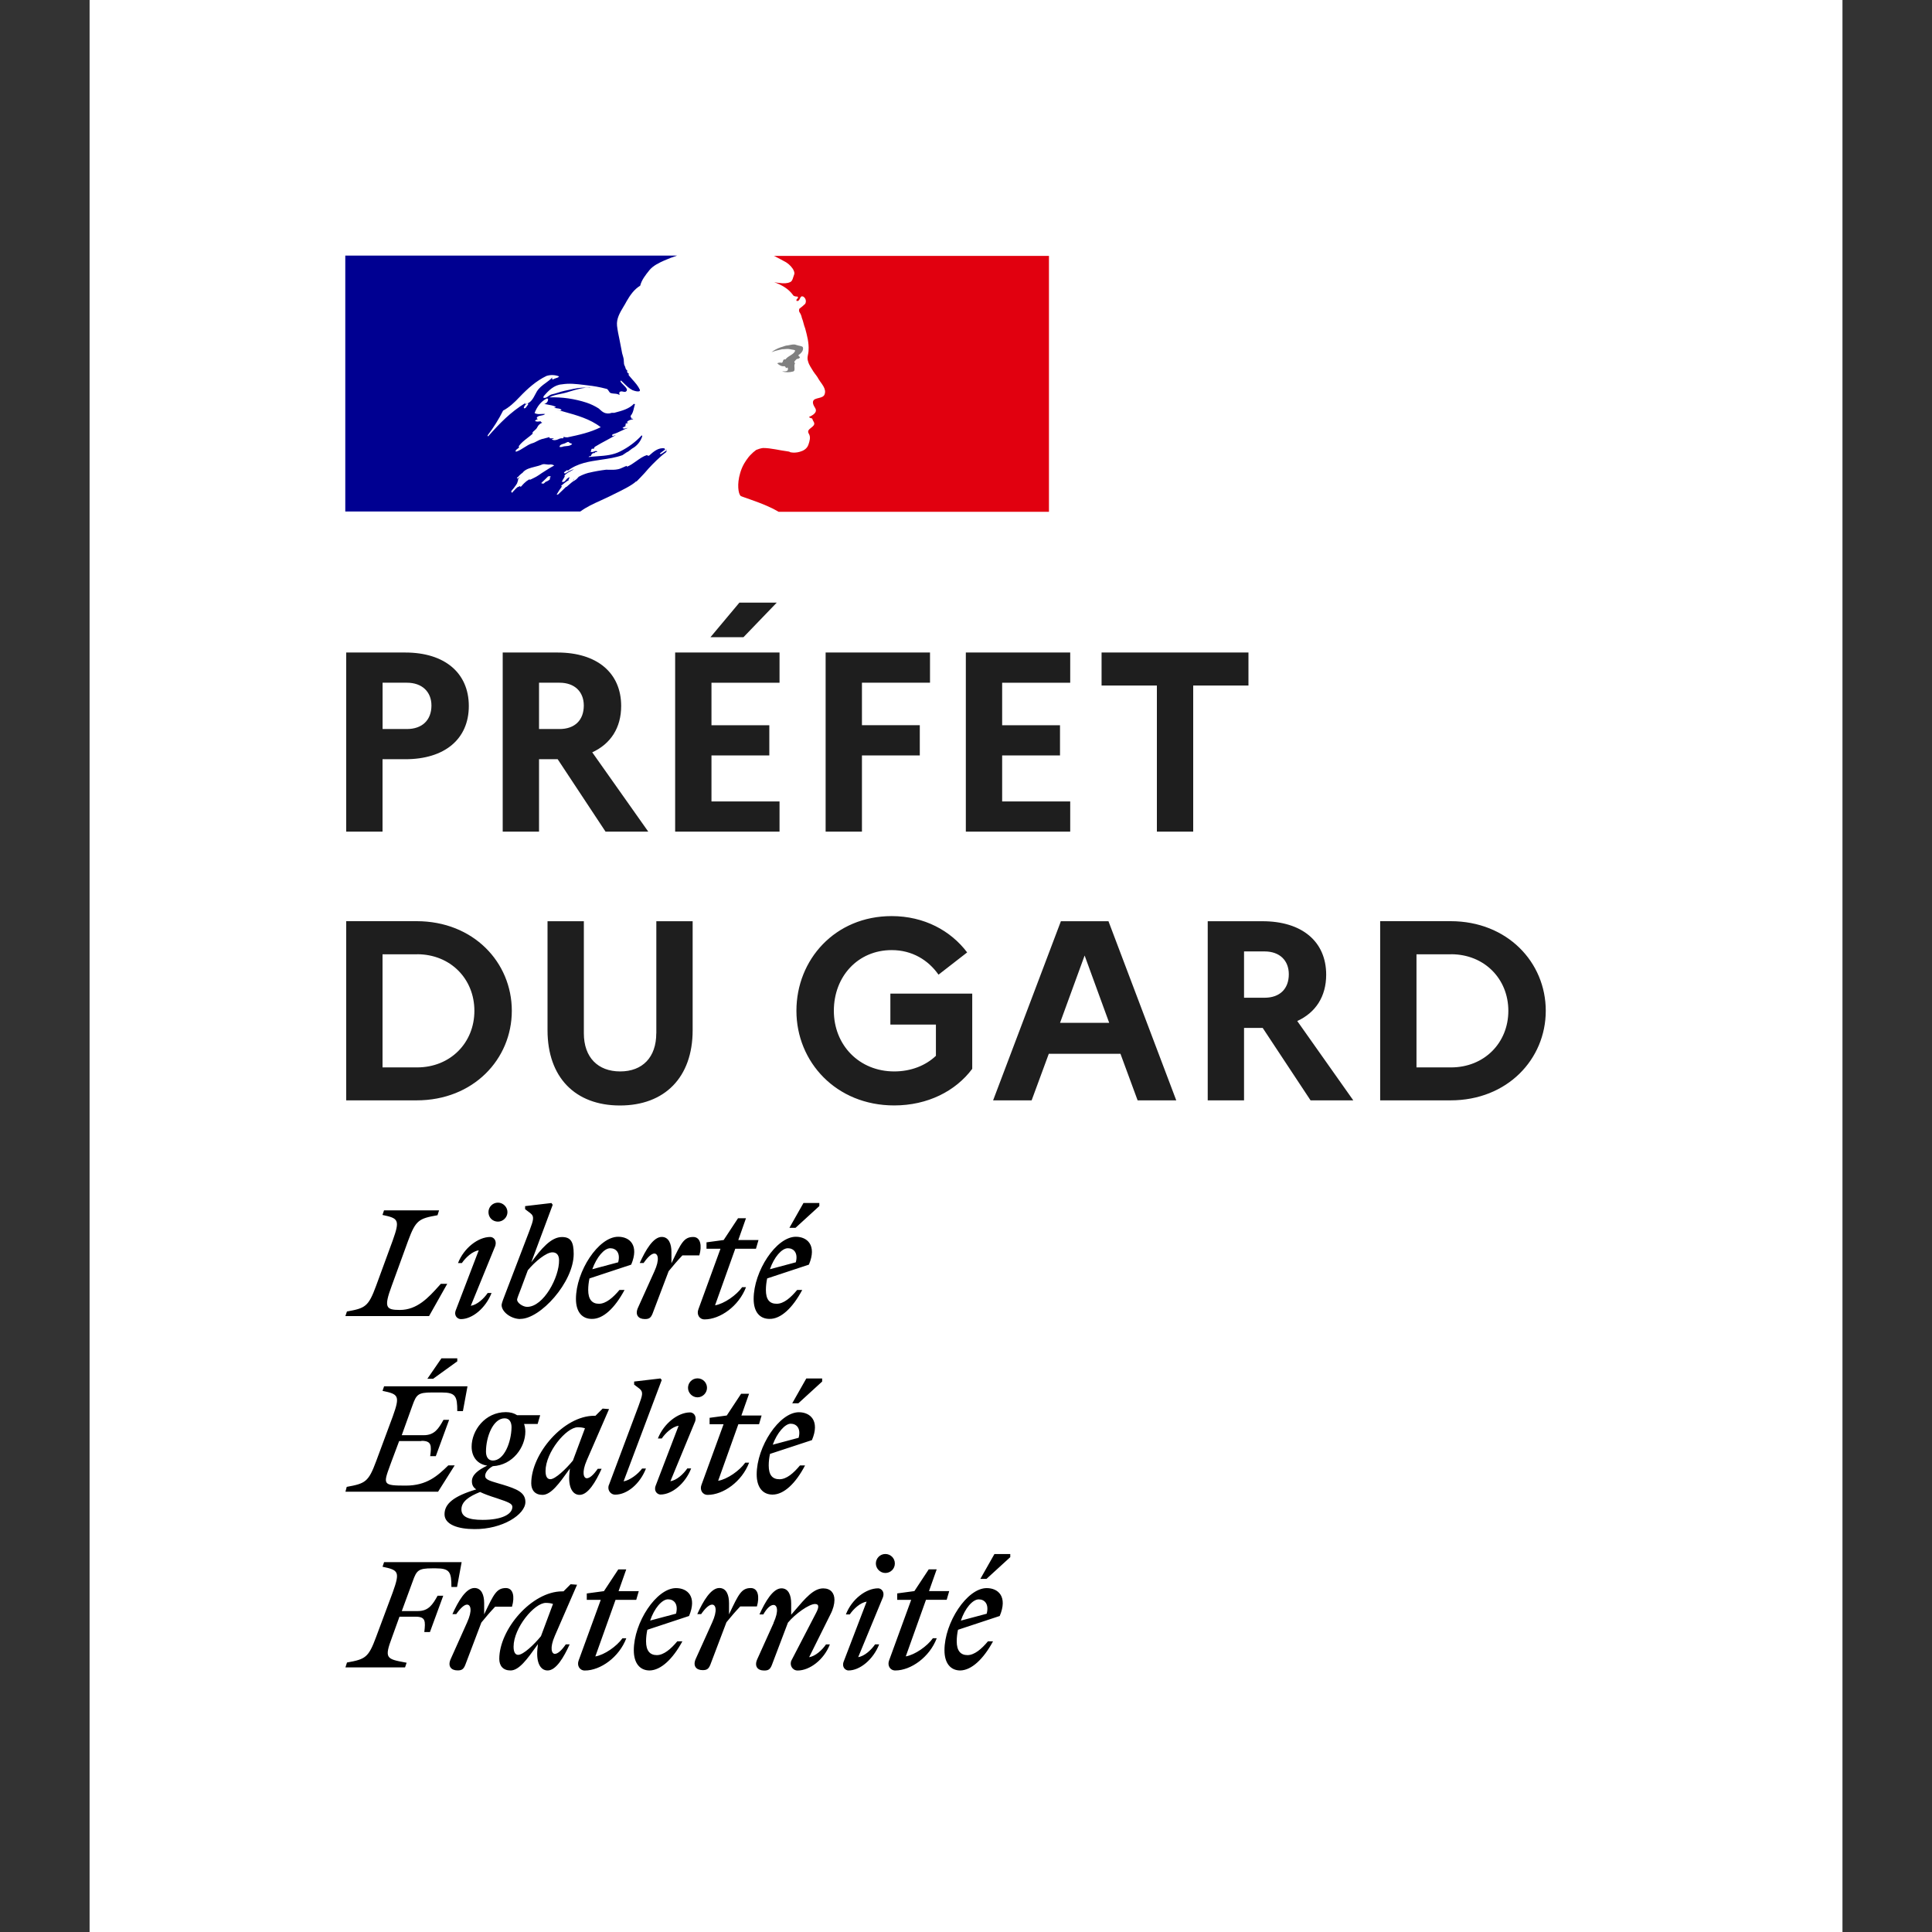
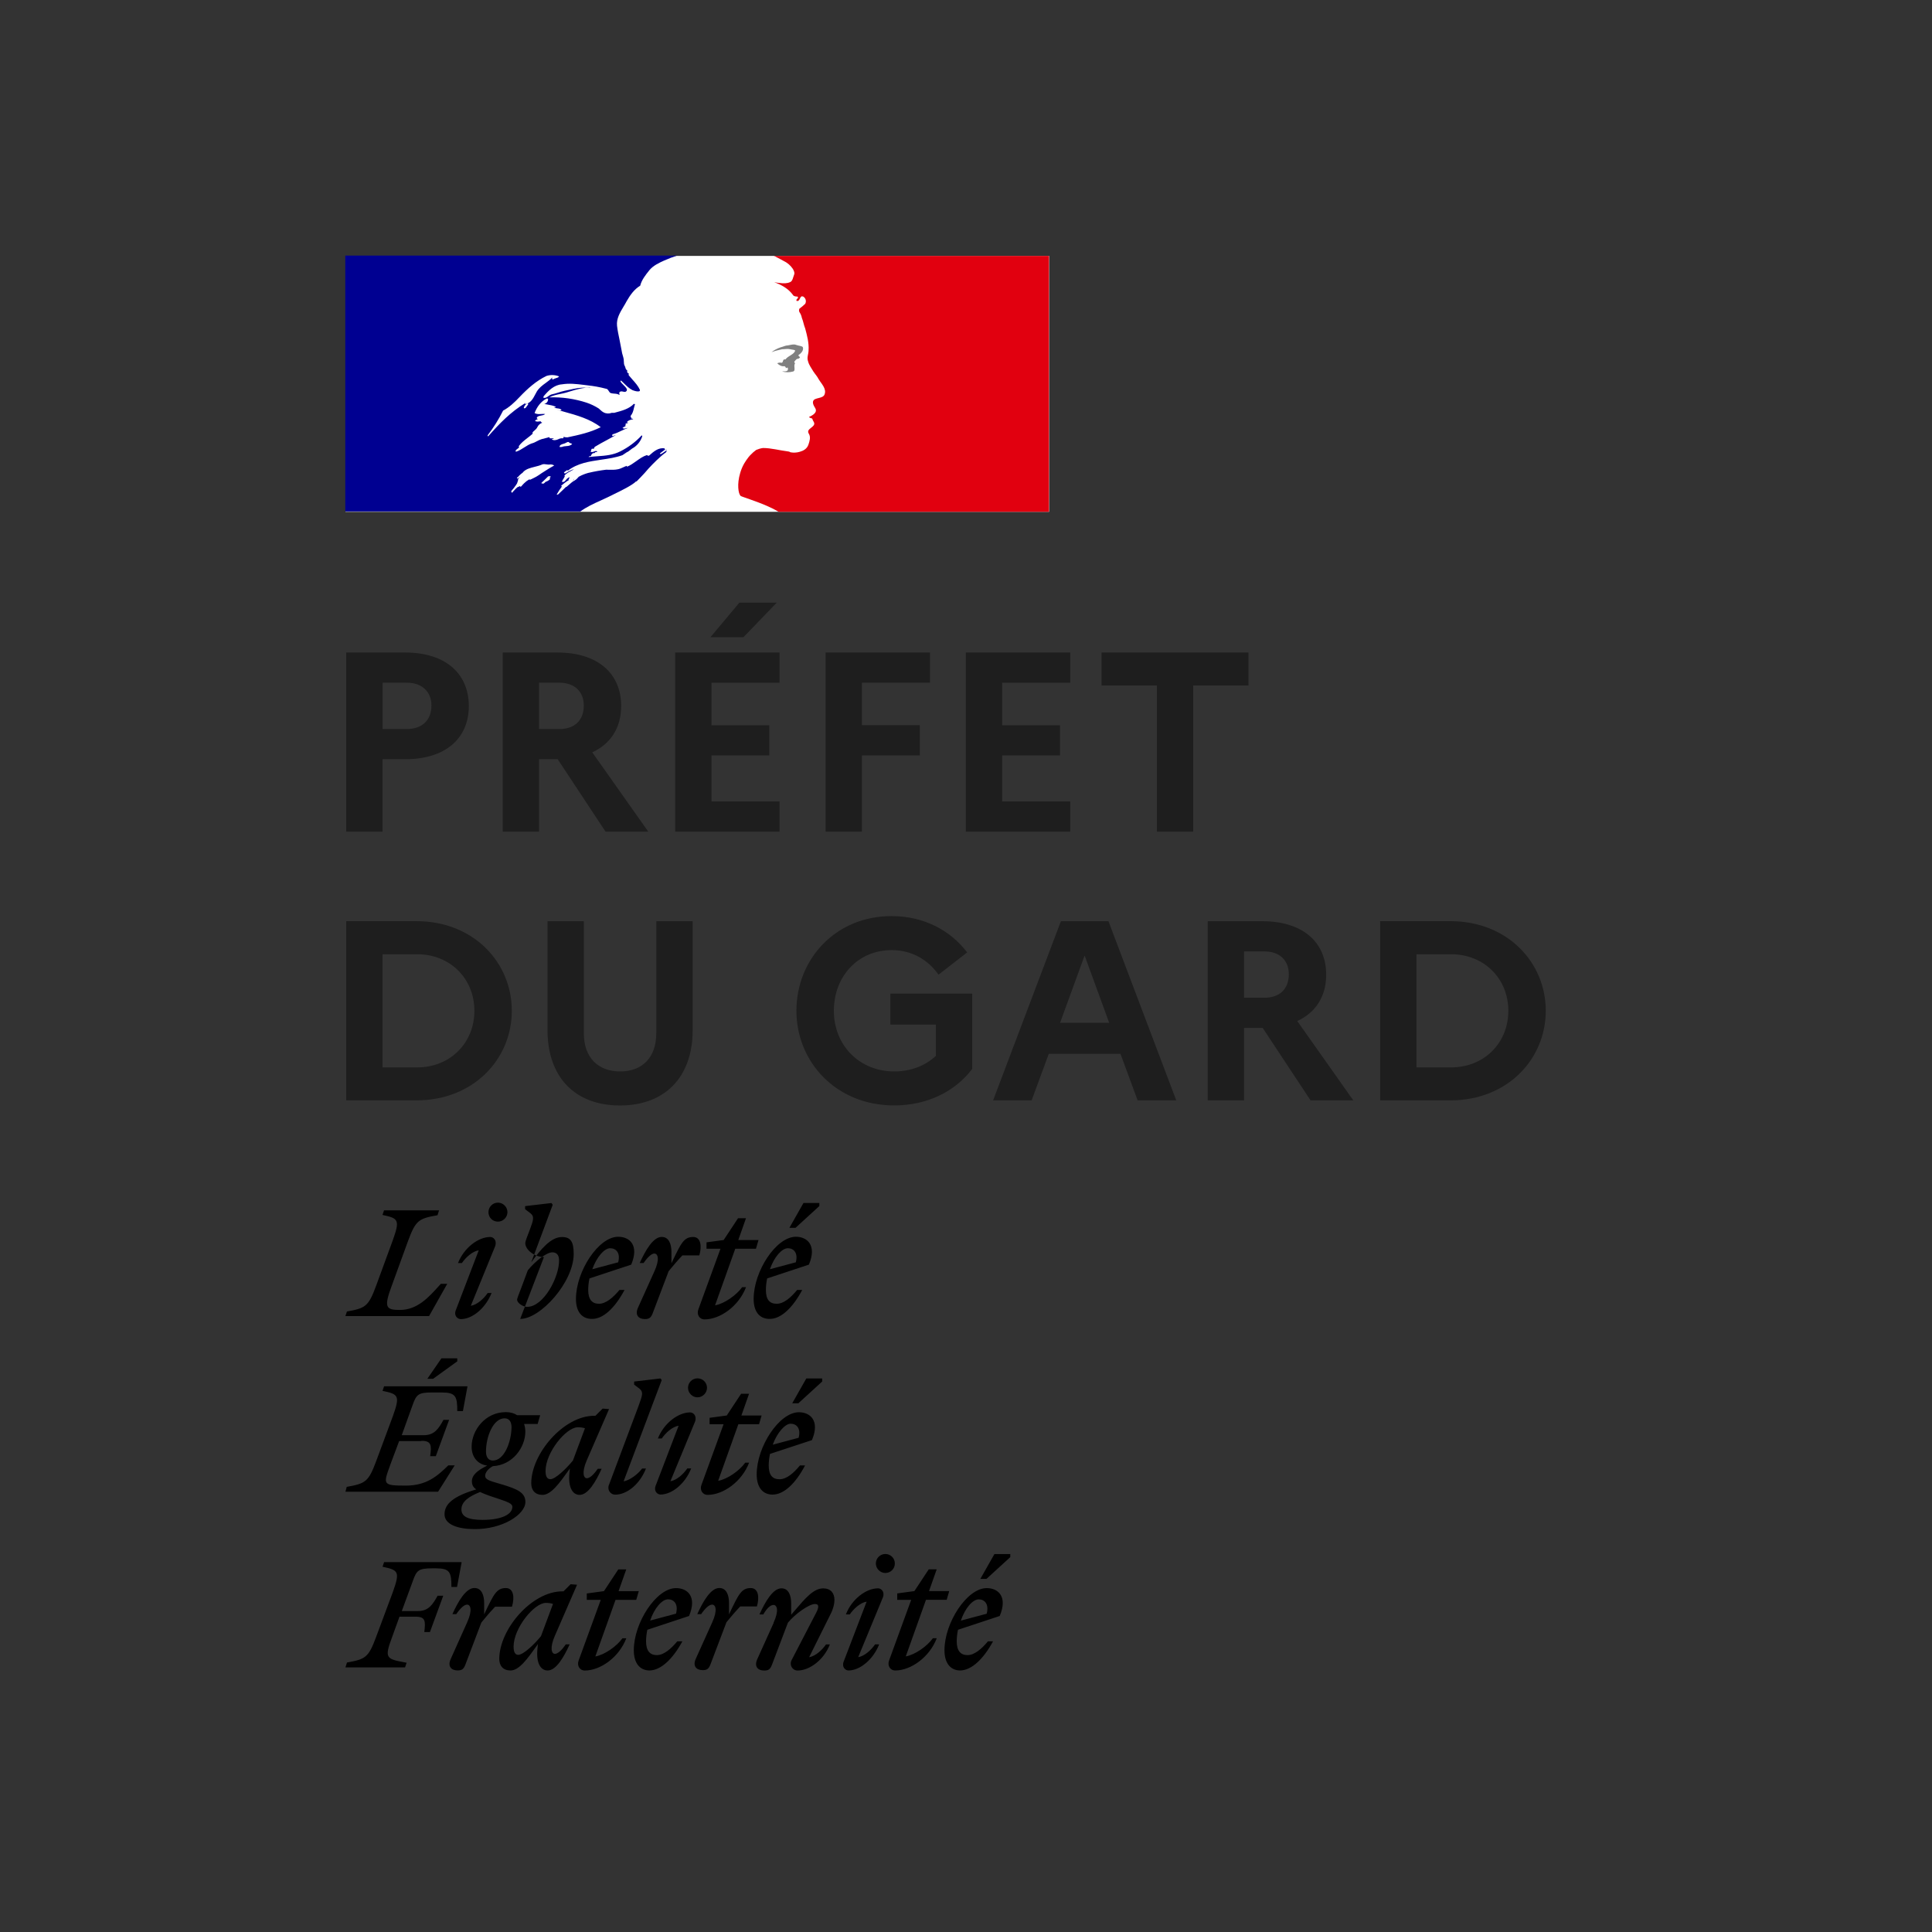
<svg xmlns="http://www.w3.org/2000/svg" id="uuid-fd1cbf52-0a7a-4c89-bfc5-9d157c6f0dd7" viewBox="0 0 350 350">
  <rect x="0" y="0" width="350" height="350" fill="#333333" stroke="none" />
  <defs>
    <style>.uuid-bd3d0fa6-84d4-4797-8715-22d1842b730b{fill:#fff;}.uuid-7bdddbbc-df24-451b-9e19-c9ab843a40ed{fill:#e1000f;}.uuid-4aaa9e4a-358b-4f11-9ec9-f69f1d901ad0{fill:#1e1e1e;}.uuid-f99955fd-b700-48a2-8b7f-b3caabdd4b1b{fill:gray;}.uuid-8f9b4b10-5957-4268-82a5-23259282df1d{fill:#000091;}.uuid-8f9b4b10-5957-4268-82a5-23259282df1d,.uuid-beb03eeb-a9f0-47c1-b0e6-a371f4433738{fill-rule:evenodd;}</style>
  </defs>
-   <rect class="uuid-bd3d0fa6-84d4-4797-8715-22d1842b730b" x="16.23" width="317.55" height="350" />
  <rect class="uuid-bd3d0fa6-84d4-4797-8715-22d1842b730b" x="62.58" y="46.36" width="127.48" height="46.36" />
  <path class="uuid-8f9b4b10-5957-4268-82a5-23259282df1d" d="m115.29,87.25c.5-.5,1-1.03,1.5-1.57.89-1.06,1.87-2.06,2.91-2.98.3-.27.62-.53.95-.76.04-.04.07-.11.09-.18.02-.07.04-.13.09-.18-.22.09-.39.22-.57.35-.18.13-.35.26-.57.35-.09,0-.18-.09-.09-.18l.94-.7s-.04,0-.06,0c-.09,0-.09-.09-.09-.18-1.13-.17-2,.6-2.78,1.3l-.02.02c-.12.06-.23,0-.32-.05-.05-.02-.08-.04-.11-.04-.69.23-1.28.65-1.88,1.08h0c-.54.39-1.09.78-1.71,1.03v-.18c-.22.07-.43.17-.65.27-.31.14-.61.28-.93.35-.59.13-1.14.11-1.67.1h0c-.18,0-.35-.01-.52-.01-1.07.13-2.13.32-3.18.57h-.05s-.02.02-.02.02h-.02c-.57.16-1.12.38-1.63.66-.02.01-.04.02-.06.03-.04.05-.09.11-.13.15-.17.21-.37.39-.6.52-.38.19-.71.49-1.04.78-.14.12-.27.24-.41.36-.04.03-.09.04-.14.04-.14.14-.29.28-.43.42h0s0,0,0,0h0c-.32.31-.65.63-.98.93-.08.04-.18.05-.27.03.02-.04.04-.06.06-.09.07-.12.15-.25.22-.37.08-.14.17-.27.26-.41.12-.18.24-.36.37-.53.03-.03.03-.08,0-.11-.03-.03-.08-.05-.12-.05.45-.42.94-.79,1.47-1.1-.06,0-.14-.04-.1-.1.03-.05.06-.09.09-.14.02-.03.04-.07.06-.1,0-.03.02-.05.03-.08-.01-.02-.03-.03-.04-.04l-.03-.03c-.14.09-.28.18-.41.29-.06.06-.12.13-.18.21h0c-.14.18-.29.36-.51.36-.04,0-.09,0-.13-.02-.03,0-.06-.02-.09-.03v-.02s.02-.02.02-.02v-.02s.05-.08.05-.08l.02-.04.02-.03.03-.06s.04-.07.06-.11l.02-.03v-.02s.03-.03.03-.03c.03-.05.05-.09.08-.13h0s.03-.06.03-.06l.05-.09.04-.07h0s0,0,0,0h0s0,0,0,0l.03-.05.03-.05s.02-.06,0-.1c-.01-.03-.04-.05-.07-.06.16-.21.37-.39.6-.52h-.03c.23-.12.46-.25.69-.38h0s0,0,0,0c.1-.06.21-.12.31-.18.03-.03.06-.06.1-.08l.05-.04c-.49.17-.96.4-1.39.69-.05.02-.1.05-.15.08-.08.02-.17-.01-.22-.08-.01-.02-.02-.04-.02-.06.05-.1.16-.17.28-.25.08-.06.17-.11.25-.19.09,0,.17,0,.17.09,1.74-1.36,3.88-1.67,6.03-1.99,1.32-.19,2.63-.38,3.86-.82l.79-.53c.23-.09.43-.25.64-.42.2-.16.42-.33.67-.46.71-.49,1.23-1.2,1.49-2.01,0-.07-.04-.13-.09-.18-1.1,1.19-2.41,2.17-3.85,2.89-1.33.69-2.74.8-4.15.9-.55.04-1.09.08-1.63.15.09-.18.26-.18.44-.18,0-.21.11-.31.24-.43.04-.03.07-.06.11-.1h.26s.07-.04.09-.09c.02-.04.04-.09.09-.09.18,0,.44-.09.35-.09-.13-.18-.33-.11-.56-.03-.22.08-.45.16-.67.03.08-.08.11-.19.13-.29.02-.1.04-.19.13-.24h.35c.02-.13.08-.26.18-.35.78-.47,1.53-.88,2.27-1.27.5-.27,1-.54,1.5-.83-.1,0-.19.04-.28.08-.14.06-.26.12-.42.01.09,0,.09-.07.09-.13s0-.13.09-.13c.55-.15,1.05-.39,1.55-.63.38-.18.76-.36,1.17-.51-.12,0-.23.03-.34.06-.2.06-.4.11-.63-.06.06-.03.11-.07.16-.11.1-.08.19-.16.37-.16v-.26c0-.09.09-.09.18-.09-.07,0-.13-.04-.18-.09.05-.09.14-.11.24-.13.1-.02.2-.04.29-.13-.09,0-.26,0-.26-.09.26-.35.7-.44,1.14-.53-.04-.09-.13-.09-.21-.09s-.14,0-.14-.09.09-.09.18-.09h-.18c-.14-.07-.11-.19-.1-.28h0s0-.05,0-.07c.35-.41.47-.9.58-1.38.06-.24.12-.49.2-.72-.09,0-.18,0-.18-.09-.85.94-2.2,1.29-3.48,1.63l-.12.03h-.44c-.49.19-1.03.16-1.49-.09-.21-.11-.36-.24-.52-.39-.11-.1-.22-.2-.35-.31-.69-.44-1.42-.79-2.19-1.05-2.18-.71-4.46-1.04-6.75-.96.63-.34,1.3-.48,1.98-.62.36-.07.72-.15,1.08-.25.22-.06.43-.13.65-.2,1.25-.38,2.47-.76,3.82-.68-.18-.06-.4-.04-.6-.02-.1,0-.19.02-.28.02-.99-.07-1.97.14-3.01.37-.25.05-.5.11-.76.16-.44.09-.85.22-1.27.35-.42.13-.83.26-1.27.35-.2.07-.37.19-.52.3-.25.19-.5.36-.88.31v-.26c.88-1.05,1.93-2.1,3.33-2.19,1.33-.22,2.6-.07,3.92.09h0c.24.03.48.06.73.09,1.12.12,2.24.32,3.33.61.24,0,.38.21.51.42.11.17.21.33.37.37.21.07.42.08.63.1.32.02.63.04.95.25,0-.06,0-.12-.02-.17-.02-.12-.04-.23.02-.35.2-.2.42-.14.65-.09.17.04.34.08.49,0,.48-.3.02-.76-.43-1.21-.21-.22-.43-.43-.54-.63,0-.07.04-.13.09-.18.21.18.4.38.6.57.45.44.89.88,1.51,1.19.44.18,1.49.44,1.31-.09-.31-.68-.83-1.27-1.36-1.86-.22-.25-.45-.51-.66-.77v-.35c-.13,0-.16-.05-.21-.11-.02-.02-.03-.05-.06-.07v-.35c-.22-.11-.27-.29-.32-.47-.03-.11-.06-.22-.12-.32-.15-.24-.16-.54-.17-.85,0-.24-.02-.49-.1-.73-.16-.49-.28-.98-.35-1.49-.1-.58-.22-1.14-.33-1.69h0c-.18-.85-.35-1.67-.45-2.52-.13-1.28.51-2.36,1.17-3.46.2-.33.4-.66.58-1.01.61-1.05,1.31-2.1,2.45-2.8.26-1.05.96-1.92,1.66-2.8h0c.7-.86,1.86-1.38,2.7-1.76.76-.34,1.54-.63,2.33-.89h-60.12v46.36h42.58c1.16-.84,2.32-1.37,3.71-2,.6-.28,1.25-.57,1.95-.92.14-.07.29-.14.46-.23h0s0,0,0,0h0c1.23-.6,3.25-1.57,4-2.32Zm-13.91-6.36c.06-.31.38-.4.69-.49.13-.04.26-.07.36-.13l.04-.02.05-.03h0c.17-.09.38-.2.52-.13.1.15.23.19.35.22.09.03.19.05.26.13-.32.32-.7.35-1.08.38-.26.02-.51.04-.76.15-.04,0-.1,0-.15.01-.17.02-.35.03-.29-.1Zm-10.25-6.48c-.79,1.58-1.73,3.07-2.8,4.47,0,.07.04.13.09.18,2.1-2.37,4.03-4.38,6.74-6.04.07-.03.04,0,.01.04-.05.07-.14.19.08.13.91-.21,1.32-.98,1.71-1.73.1-.19.2-.37.3-.55.41-.66.99-1.09,1.58-1.52.43-.31.85-.62,1.22-1.02.01.1-.02.19-.09.26.07.07.17.1.26.09.15-.11.32-.16.49-.21.21-.06.42-.12.57-.32-.73-.29-1.53-.32-2.28-.09-1.84.88-3.42,2.28-4.91,3.85-.89.95-1.84,1.84-2.98,2.45Zm4.29-.79c-.07.16-.19.28-.35.35-.09,0-.18,0-.18-.09.08-.37.34-.67.7-.79.09,0,.09.09.09.18-.04.09-.09.14-.14.19-.04.04-.09.09-.12.16Zm4.23,13.17c.07-.06,0-.11-.12-.14.09-.07.16-.16.22-.26.07-.17-.39-.13-.46-.08-.07.06-.13.12-.19.19-.11.12-.24.24-.36.35-.1.09-.19.18-.28.27-.12.12-.24.23-.36.34-.15.13.33.2.44.11.11-.1.22-.2.33-.31.05,0,.09,0,.13-.02.25-.11.48-.26.66-.46Zm-1.49-1.1l-.1.07c-.29.21-.59.41-.9.59-.28.16-.56.29-.85.43-.1.05-.2.09-.3.14,0,0,0-.01-.01-.02-.03-.05-.1-.06-.15-.04-.32.18-.62.41-.88.67-.04.04-.08.08-.12.12-.06.05-.1.1-.14.14h-.01s0,.02,0,.02h0c-.06.07-.12.13-.19.21-.03.05-.07.09-.12.12-.05.04-.21.04-.19-.07v-.02h0s-.1.06-.15.08c-.05.02-.09.05-.13.07h0s-.04,0-.06,0c-.02,0-.04,0-.06.02-.11.08-.21.17-.32.27-.18.17-.35.35-.51.54l-.03.03-.03.03s-.02.02-.03.04h0s-.01.03-.01.03l-.03.04-.02.03s-.05.04-.08.04v-.02s-.03-.02-.04-.03v-.02s-.02-.02-.02-.02c-.03-.05-.05-.09-.07-.14h0s0-.03,0-.03v-.02c.08-.1.18-.21.26-.32l.02-.02s.06-.07.09-.11l.15-.19s.02-.03.03-.04l.02-.03c.1-.13.19-.25.27-.37h0s.02-.03.02-.03c0-.01.01-.02.02-.03.04-.06.08-.12.12-.19.03-.06.07-.12.1-.17h0s0-.03,0-.03c0,0,0-.01,0-.02,0,0,0-.01,0-.02.03-.07.06-.13.08-.2v-.02s.01-.01.01-.01c0-.01.01-.03.01-.04,0-.03.02-.06.03-.1,0,0,0-.01,0-.02v-.03s0,0,0,0c0-.03.02-.06.02-.1,0-.02,0-.04-.01-.06.1-.17.22-.33.35-.47,0,0-.01,0-.02.01h0s-.01,0-.02.01c-.07.04-.13.1-.18.15-.04.04-.09.09-.14.13-.1.07-.27-.05-.16-.13.07-.06.14-.12.2-.18.15-.17.3-.32.46-.46l.04-.03c.09-.06.16-.12.23-.18,0,0,.02-.02.03-.02h.01c.06-.09.13-.16.2-.23h0s0,0,0,0c.51-.49,1.24-.67,1.98-.86.47-.12.95-.23,1.38-.43.24-.1.52-.06.78-.02.21.03.42.06.62.02.27-.03.55.03.79.18-.61.33-1.18.69-1.74,1.05-.17.11-.33.21-.49.31l-.02.02Zm1.47-6.28h.7c-.05.1-.18.11-.27.12-.07,0-.11.01-.08.05.26.26.79.17,1.14,0,.27-.15.57-.21.88-.18.09,0,.09-.18.09-.26.23.07.46.1.7.09,2.1-.44,4.12-.88,6.04-1.84-1.94-1.5-4.34-2.16-6.68-2.81h0c-.4-.11-.8-.22-1.2-.34.09,0,.18.03.26.06.18.06.35.12.53-.06-.24-.19-.5-.23-.76-.26-.22-.03-.44-.06-.64-.18.02,0,.04,0,.07,0,.09.02.21.04.28-.1-.47-.23-.93-.31-1.4-.39h0c-.23-.04-.47-.08-.7-.14.42-.08.72-.45.7-.88,0-.09-.18-.09-.26-.09-1.05.53-1.75,1.49-2.19,2.63.39.22.82.2,1.23.17.24-.01.47-.03.69,0-.2.19-.49.24-.77.29-.1.02-.2.03-.29.06-.27.07-.53.26-.44.44.05.07.12.11.2.13-.21.05-.4.16-.55.31.25.19.5.15.75.12.1-.01.2-.03.3-.03,0,.12.08.16.16.19h0s.08.04.11.07c-.38.14-.7.42-.88.79-.11.26-.31.43-.5.6h0c-.13.11-.27.22-.37.36v.26c-.3.27-.61.51-.91.74h0c-.59.46-1.17.9-1.63,1.54.09,0,.09.09.09.17-.08.12-.19.2-.31.28-.13.1-.26.19-.31.33,0,.09,0,.18.09.18.55-.18,1.03-.49,1.5-.79.43-.27.85-.54,1.3-.7.37-.09.7-.26,1.01-.43.27-.14.54-.28.83-.36.22-.04.46-.11.7-.18h0c.24-.07.48-.13.7-.18,0,.09,0,.18.09.18Zm4.04,7.72s.01-.01.02-.02h.02c.13-.1.24-.22.35-.35,0,0-.01,0-.02,0,0,0-.01,0-.02,0-.12.12-.23.25-.35.39Zm17.09-5.75l-.18.14c.1,0,.18-.03.18-.14Z" />
  <path class="uuid-7bdddbbc-df24-451b-9e19-c9ab843a40ed" d="m190.06,46.36h-49.87c.17.05.32.13.47.22.4.22.93.5,1.26.67.67.31,1.25.79,1.67,1.4.18.26.44.79.26,1.14-.18.44-.26,1.14-.7,1.31-.53.26-1.23.26-1.84.17-.36-.02-.71-.07-1.05-.17,1.31.53,2.54,1.14,3.42,2.37.09.18.44.26.79.26.09,0,.09.18.09.26-.18.18-.35.26-.26.53h.26c.44-.18.35-1.05.96-.79.45.28.6.85.35,1.31-.33.32-.68.61-1.05.88-.09.19-.09.42,0,.61.22.32.37.67.44,1.05.26.61.35,1.31.61,1.93.35,1.31.7,2.63.61,3.94,0,.7-.35,1.31-.09,2.01.18.7.61,1.23.96,1.84.35.53.7.88.96,1.4.53.88,1.49,1.75,1.05,2.8-.26.61-1.23.53-1.84.88-.53.44-.09,1.14.18,1.58.44.79-.53,1.31-1.14,1.58.18.26.53.17.61.35.09.44.53.7.26,1.14-.35.53-1.4.79-.88,1.58.35.61.12,1.29-.09,1.93-.26.79-.96,1.14-1.58,1.31-.54.16-1.11.19-1.66.09-.16-.1-.34-.16-.53-.17-1.49-.18-2.98-.61-4.47-.61-.42.06-.83.18-1.23.35-.38.28-.74.59-1.06.94h-.01c-.07.08-.13.15-.19.22-.04.04-.08.09-.11.13-.03.03-.05.06-.07.09-.25.32-.48.66-.69,1.01-.01.02-.03.04-.04.07-.02.04-.05.08-.07.12-.28.51-.5,1.05-.66,1.61-.6,2.01-.34,3.73.08,4.14.12.12,2.89.97,4.82,1.83.71.3,1.4.65,2.07,1.05h48.97v-46.36Z" />
  <path class="uuid-f99955fd-b700-48a2-8b7f-b3caabdd4b1b" d="m143.16,63.27c.35.09.88.09.88.26-.18.7-1.23.88-1.75,1.58h-.26c-.26.18-.17.61-.44.61-.27-.06-.54-.03-.79.09.35.35.79.61,1.31.53.15.05.25.19.26.35.07,0,.13-.04.18-.09.09,0,.18,0,.18.09v.35c-.26.35-.7.18-1.05.26.66.18,1.35.18,2.01,0,.53-.18,0-1.05.35-1.49-.18,0,0-.26-.18-.26.18-.18.35-.44.53-.53.21,0,.41-.09.53-.26,0-.17-.35-.26-.26-.44.53-.35.96-.88.79-1.4-.09-.26-.79-.26-1.23-.44-.44-.18-.96,0-1.49.09-.44,0-.88.26-1.31.35-.6.2-1.16.5-1.66.88.63-.23,1.27-.4,1.93-.53.52,0,.97-.13,1.49,0Z" />
  <path class="uuid-4aaa9e4a-358b-4f11-9ec9-f69f1d901ad0" d="m62.72,150.66h6.58v-13.12h4.13c7.14,0,11.5-3.66,11.5-9.64s-4.36-9.69-11.5-9.69h-10.71v32.45Zm10.99-26.98c2.78,0,4.45,1.67,4.45,4.13,0,2.64-1.67,4.26-4.45,4.26h-4.4v-8.39h4.4Zm17.36,26.98h6.58v-13.12h3.38l8.67,13.12h7.74l-10.15-14.37c3.34-1.53,5.24-4.45,5.24-8.39,0-6.03-4.4-9.69-11.54-9.69h-9.92v32.45Zm10.29-26.98c2.78,0,4.4,1.67,4.4,4.13,0,2.64-1.62,4.26-4.4,4.26h-3.71v-8.39h3.71Zm33.33-8.25l6.03-6.26h-6.77l-5.24,6.26h5.98Zm-12.38,35.23h18.91v-5.47h-12.33v-8.34h10.48v-5.47h-10.48v-7.7h12.33v-5.47h-18.91v32.45Zm27.26,0h6.58v-13.81h10.48v-5.47h-10.48v-7.7h12.33v-5.47h-18.91v32.45Zm25.4,0h18.91v-5.47h-12.33v-8.34h10.48v-5.47h-10.48v-7.7h12.33v-5.47h-18.91v32.45Zm24.6-26.47h10.01v26.47h6.58v-26.47h10.01v-5.98h-26.61v5.98ZM62.72,199.34h12.75c10.29,0,17.25-7.46,17.25-16.23s-6.95-16.23-17.25-16.23h-12.75v32.45Zm12.84-26.47c6.03,0,10.38,4.45,10.38,10.25s-4.36,10.25-10.38,10.25h-6.26v-20.49h6.26Zm43.33,14.32c0,4.36-2.5,6.91-6.54,6.91s-6.58-2.55-6.58-6.91v-20.3h-6.58v19.75c0,8.53,5.01,13.63,13.12,13.63s13.17-5.1,13.17-13.63v-19.75h-6.58v20.3Zm43.11,6.91c-6.35,0-10.94-4.77-10.94-10.99s4.36-10.99,10.48-10.99c3.71,0,6.63,1.81,8.48,4.45l5.19-4.03c-2.97-3.94-7.79-6.58-13.68-6.58-10.25,0-17.25,7.88-17.25,17.15s7.19,17.15,17.71,17.15c6.07,0,11.13-2.6,14.14-6.63v-13.63h-14.83v5.61h8.25v5.66c-1.85,1.76-4.5,2.83-7.56,2.83Zm17.89,5.24h7l3.11-8.44h12.98l3.11,8.44h7l-12.28-32.45h-8.62l-12.28,32.45Zm12.15-14.05l4.45-12.19,4.45,12.19h-8.9Zm26.75,14.05h6.58v-13.12h3.38l8.67,13.12h7.74l-10.15-14.37c3.34-1.53,5.24-4.45,5.24-8.39,0-6.03-4.4-9.69-11.54-9.69h-9.92v32.45Zm10.29-26.98c2.78,0,4.4,1.67,4.4,4.13,0,2.64-1.62,4.26-4.4,4.26h-3.71v-8.39h3.71Zm20.95,26.98h12.75c10.29,0,17.25-7.46,17.25-16.23s-6.95-16.23-17.25-16.23h-12.75v32.45Zm12.84-26.47c6.03,0,10.38,4.45,10.38,10.25s-4.36,10.25-10.38,10.25h-6.26v-20.49h6.26Z" />
  <path class="uuid-beb03eeb-a9f0-47c1-b0e6-a371f4433738" d="m183.02,282.09l-4.31,3.94h-1.11l2.55-4.5h2.87v.56Zm-3.11,15.25h-.93c-1.16,1.39-2.46,2.5-3.71,2.5s-1.95-.79-1.95-2.5c0-.7.09-1.44.23-2.09l7.56-2.5c1.48-3.52-.28-5.05-2.36-5.05-3.57,0-7.65,6.26-7.65,11.26,0,2.36,1.11,3.66,2.87,3.66,2.04-.05,4.17-2.04,5.93-5.28Zm-2.6-7.6c1.02,0,1.9.79,1.44,2.6l-4.68,1.25c.74-2.23,2.13-3.85,3.25-3.85Zm-14.74.09h2.5l-3.99,10.94c-.37.93.14,1.85,1.11,1.85,2.83,0,6.21-2.41,7.51-5.84h-.7c-1.02,1.44-3.25,3.01-4.91,3.29l3.66-10.25h3.75l.46-1.58h-3.66l1.39-3.94h-1.44l-2.6,3.94-3.11.42v1.16Zm-3.48-2.09c.51,0,1.21.56.88,1.58l-4.5,10.89c1.16-.19,2.36-1.3,3.06-2.32h.74c-1.07,2.74-3.48,4.73-5.56,4.73-.51,0-1.25-.56-.88-1.58l4.17-10.89c-1.16.19-2.36,1.3-3.06,2.32h-.7c1.07-2.78,3.66-4.73,5.84-4.73Zm1.3-2.78c.93,0,1.72-.74,1.72-1.72s-.79-1.72-1.72-1.72c-.97,0-1.72.79-1.72,1.72s.79,1.72,1.72,1.72Zm-20.26,9.04c1.02-2.23.65-3.25,0-3.25-.56,0-1.21.6-1.85,1.72h-.7c1.07-2.36,2.46-4.73,3.99-4.73,1.3,0,1.76,1.3,1.76,2.74v2.04c.21-.25.42-.49.62-.72h0c1.96-2.3,3.45-4.05,5.18-4.05,1.34,0,2.04.83,2.04,2.09,0,.74-.23,1.67-.74,2.64l-3.85,7.74c1.16-.19,2.36-1.3,3.06-2.32h.7c-1.07,2.78-3.66,4.73-5.84,4.73-.97,0-1.53-1.02-1.11-1.85l4.45-8.58c.51-.97.6-1.62-.19-1.62-1.07,0-3.57,1.76-4.91,3.38l-2.92,7.7c-.32.79-.65.97-1.39.97-1.21,0-1.81-.79-1.25-2.04l2.97-6.58Zm-3.01-2.97c.51-1.76.23-3.34-1.11-3.34-1.68,0-2.2,1.11-3.83,4.53l-.11.24v-2.04c0-1.44-.46-2.74-1.76-2.74-1.53,0-2.92,2.36-3.99,4.73h.7c.74-1.07,1.44-1.72,1.99-1.72.65,0,1.02,1.02,0,3.25l-2.97,6.58c-.56,1.25.05,2.04,1.25,2.04.74,0,1.07-.19,1.39-.97l2.92-7.7c.83-1.02,1.58-1.9,2.5-2.87h3.01Zm-14.65,1.3c.46-1.81-.42-2.6-1.44-2.6-1.11,0-2.5,1.62-3.25,3.85l4.68-1.25Zm1.16,5.01h-.93c-1.16,1.39-2.46,2.5-3.71,2.5s-1.95-.79-1.95-2.5c0-.7.09-1.44.23-2.09l7.56-2.5c1.48-3.52-.28-5.05-2.36-5.05-3.57,0-7.65,6.26-7.65,11.26,0,2.36,1.11,3.66,2.87,3.66,2.04-.05,4.17-2.04,5.93-5.28Zm-14.83-7.51h-2.5v-1.16l3.11-.42,2.6-3.94h1.44l-1.39,3.94h3.66l-.46,1.58h-3.75l-3.66,10.25c1.67-.28,3.89-1.85,4.91-3.29h.7c-1.3,3.43-4.68,5.84-7.51,5.84-.97,0-1.48-.93-1.11-1.85l3.99-10.94Zm-15.76,8.48c0-3.38,3.75-7.93,5.84-7.93.46,0,.93.05,1.3.19l-2.18,5.84c-1.25,1.53-3.2,3.38-4.13,3.38-.51,0-.83-.46-.83-1.48Zm10.34-11.31l1.16.09-4.03,9.27c-.97,2.23-.56,3.25,0,3.25s1.25-.65,1.99-1.72h.7c-1.07,2.36-2.46,4.73-3.99,4.73-1.3,0-2.09-1.39-1.85-3.89l.09-.88-.25.35c-1.66,2.32-3.16,4.42-4.71,4.42-1.34,0-2.04-.83-2.04-2.09,0-5.38,5.89-12.24,11.4-12.24h.23l1.3-1.3Zm-10.62,4.03c.51-1.76.23-3.34-1.11-3.34-1.68,0-2.2,1.11-3.83,4.53l-.11.24v-2.04c0-1.44-.46-2.74-1.76-2.74-1.53,0-2.92,2.36-3.99,4.73h.7c.74-1.07,1.44-1.72,1.95-1.72.65,0,1.02,1.02,0,3.25l-2.97,6.63c-.56,1.25.05,2.04,1.25,2.04.74,0,1.07-.19,1.39-.97l2.92-7.7c.83-1.02,1.58-1.9,2.5-2.87h3.06v-.05Zm-19.1,10.2l-.28.83h-10.8l.28-.88c3.34-.6,3.89-.88,5.28-4.64l3.01-8.07c1.34-3.75,1.07-4.03-1.85-4.64l.28-.83h14.05l-.83,4.5h-1.02c0-2.69-.28-3.38-2.83-3.38h-.65c-2.5,0-2.83.37-3.52,2.32l-1.99,5.42h2.92c1.95,0,2.69-1.21,3.57-2.78h1.02l-2.41,6.58h-1.02c.23-1.99.23-2.78-1.58-2.78h-2.92l-1.34,3.71c-1.45,3.86-1.04,3.94,2.42,4.59.07.01.15.03.22.04Z" />
  <path class="uuid-beb03eeb-a9f0-47c1-b0e6-a371f4433738" d="m82.84,246.62l-4.31,3.11v.05h-1.11l2.55-3.71h2.87v.56Zm30.13,21.74l6.91-18.36-.23-.28-4.77.56v.56l.93.7c.79.62.58,1.19-.07,2.99l-.11.3-5.28,14.09c-.42.83.14,1.85,1.11,1.85,2.18,0,4.5-1.99,5.56-4.73h-.7c-.74,1.02-2.23,2.13-3.34,2.32Zm31.66-14.14l4.31-3.94v-.56h-2.87l-2.55,4.5h1.11Zm.28,11.26h.93c-1.72,3.29-3.85,5.28-5.89,5.28-1.76,0-2.87-1.3-2.87-3.66,0-5.01,4.08-11.26,7.65-11.26,2.04,0,3.85,1.53,2.36,5.05l-7.6,2.5c-.14.65-.23,1.39-.23,2.09,0,1.72.65,2.5,1.95,2.5s2.55-1.11,3.71-2.5Zm-.23-5.01c.46-1.76-.42-2.55-1.44-2.55s-2.46,1.62-3.25,3.8l4.68-1.25Zm-13.63-2.46h-2.5v-1.16l3.11-.42,2.6-3.94h1.44l-1.39,3.94h3.66l-.46,1.58h-3.75l-3.66,10.25c1.67-.28,3.89-1.85,4.91-3.29h.7c-1.3,3.43-4.68,5.84-7.51,5.84-.97,0-1.48-.93-1.11-1.85l3.99-10.94Zm-5.1-.56c.28-1.02-.37-1.58-.93-1.58-2.18,0-4.77,1.99-5.84,4.73h.7c.7-1.02,1.9-2.13,3.06-2.32l-4.17,10.89c-.37,1.02.37,1.58.88,1.58,2.09,0,4.5-1.99,5.56-4.73h-.7c-.7,1.02-1.9,2.13-3.06,2.32l4.5-10.89Zm2.13-6.03c0,.93-.79,1.72-1.72,1.72s-1.72-.79-1.72-1.72.74-1.72,1.72-1.72,1.72.79,1.72,1.72Zm-23.41,7.14c-2.09,0-5.84,4.54-5.84,7.93,0,1.02.32,1.48.88,1.48.88,0,2.83-1.85,4.08-3.38l2.18-5.84c-.42-.14-.83-.19-1.3-.19Zm5.66-3.29l-1.16-.09-1.3,1.3h-.23c-5.52,0-11.4,6.86-11.4,12.24,0,1.25.7,2.09,2.04,2.09,1.54,0,3.05-2.1,4.71-4.42l.25-.35-.09.88c-.23,2.5.56,3.89,1.85,3.89,1.53,0,2.92-2.36,3.99-4.73h-.7c-.74,1.07-1.44,1.72-1.99,1.72s-.97-1.02,0-3.25l4.03-9.27Zm-23.36,15.02c-1.99.79-3.38,1.72-3.38,3.15,0,1.34,1.25,1.9,3.85,1.9,3.48,0,5.38-1.02,5.38-2.36,0-.6-.79-.88-2.87-1.58-1.34-.42-2.32-.79-2.97-1.11Zm2.32-5.7c-.93,0-1.25-.79-1.25-1.62,0-2.69,1.3-6.03,3.38-6.03.93,0,1.25.79,1.25,1.62-.05,2.74-1.34,6.03-3.38,6.03Zm1.76,4.36c2.55.79,4.13,1.39,4.13,3.15,0,2.27-4.17,4.96-9.23,4.91-2.92,0-5.42-.79-5.42-2.69s1.67-3.29,5.75-4.5c-.56-.37-.79-.83-.79-1.48,0-1.11,1.02-1.99,2.78-2.83-1.72-.23-2.83-1.53-2.83-3.43,0-2.92,2.41-6.26,6.21-6.26.79,0,1.48.19,2.04.56h4.17l-.46,1.58h-2.46c.14.42.23.88.23,1.39,0,2.83-2.27,6.07-5.89,6.26-.93.51-1.39,1.21-1.39,1.76,0,.65.76.88,2.43,1.37h0c.22.06.46.13.72.21Zm-14.7-7.93c1.81,0,1.85.79,1.58,2.78h1.02l2.41-6.58h-1.02c-.88,1.58-1.62,2.78-3.57,2.78h-3.99l1.95-5.42c.7-1.95,1.02-2.32,3.52-2.32h1.76c2.55,0,2.83.7,2.83,3.38h1.02l.83-4.5h-15.11l-.28.83c2.92.6,3.2.88,1.85,4.64l-3.01,8.11c-1.39,3.75-1.95,4.03-5.33,4.64l-.23.88h16.78l3.01-4.77h-1.16c-1.95,1.9-3.89,3.66-7.7,3.66-4.18,0-4.11-.2-2.85-3.65.08-.22.17-.46.26-.71l1.39-3.71h4.03v-.05Z" />
-   <path class="uuid-beb03eeb-a9f0-47c1-b0e6-a371f4433738" d="m90.21,221.31c.93,0,1.72-.79,1.72-1.72s-.79-1.72-1.72-1.72c-.97,0-1.72.79-1.72,1.72,0,.97.74,1.72,1.72,1.72Zm4.03,17.62c3.62.05,9.69-6.63,9.69-11.77,0-2.23-.56-3.06-2.13-3.06-1.95,0-3.75,2.09-5.56,4.59l3.89-10.43-.23-.32-4.77.56v.56l.93.7c.81.63.57,1.26-.11,3.1l-.07.19-4.22,11.03c-.37.93-.79,2.04-.79,2.32,0,1.3,1.76,2.55,3.38,2.55Zm49.88-16.5l4.31-3.94v-.56h-2.87l-2.55,4.5h1.11Zm.28,11.26h.93c-1.76,3.29-3.89,5.28-5.93,5.24-1.76,0-2.87-1.25-2.87-3.62,0-5.01,4.08-11.26,7.65-11.26,2.04,0,3.85,1.53,2.36,5.05l-7.56,2.5c-.14.65-.23,1.39-.23,2.09,0,1.72.65,2.5,1.95,2.5s2.55-1.11,3.71-2.5Zm-.23-5.01c.46-1.76-.42-2.55-1.44-2.55-1.11,0-2.5,1.62-3.25,3.8l4.68-1.25Zm-13.68-2.46h-2.5v-1.16l3.11-.42,2.6-3.94h1.44l-1.39,3.94h3.66l-.46,1.58h-3.75l-3.66,10.25c1.67-.28,3.89-1.85,4.91-3.29h.7c-1.3,3.43-4.68,5.84-7.51,5.84-.97,0-1.48-.93-1.11-1.85l3.99-10.94Zm-3.8,1.21c.51-1.76.23-3.34-1.11-3.34-1.68,0-2.2,1.11-3.83,4.53l-.11.24v-2.04c0-1.44-.46-2.74-1.76-2.74-1.53,0-2.92,2.36-3.99,4.73h.7c.74-1.07,1.44-1.72,1.95-1.72.65,0,1.02,1.02,0,3.25l-2.97,6.58c-.56,1.25.05,2.04,1.25,2.04.74,0,1.07-.19,1.39-.97l2.92-7.7c.83-1.02,1.58-1.9,2.5-2.87h3.06Zm-14.7,1.25c.46-1.76-.42-2.55-1.44-2.55-1.11,0-2.46,1.62-3.25,3.8l4.68-1.25Zm1.16,5.01h-.93c-1.16,1.39-2.46,2.5-3.71,2.5s-1.95-.79-1.95-2.5c0-.7.09-1.44.23-2.09l7.56-2.5c1.48-3.52-.28-5.05-2.36-5.05-3.57,0-7.65,6.26-7.65,11.26,0,2.36,1.11,3.62,2.87,3.62,2.04.05,4.17-1.95,5.93-5.24Zm-19.47,1.76c0,.6,1.07,1.3,1.81,1.3,3.01,0,5.84-5.42,5.79-8.44,0-1.02-.51-1.44-1.21-1.44-1.11,0-3.15,1.67-4.45,3.25l-1.21,3.25c-.42,1.07-.74,1.9-.74,2.09Zm-4.87-11.36c.56,0,1.21.56.93,1.58l-4.45,10.89c1.16-.19,2.36-1.3,3.06-2.32h.7c-1.07,2.74-3.48,4.73-5.56,4.73-.56,0-1.3-.56-.93-1.58l4.17-10.89c-1.16.19-2.36,1.3-3.06,2.32h-.7c1.07-2.74,3.66-4.73,5.84-4.73Zm-19.24-4.82h9.97l-.28.88c-3.38.6-3.94.88-5.33,4.64l-2.97,8.16c-1.44,3.89-1.07,4.36,1.48,4.36,3.15,0,5.22-2.29,7.02-4.29.13-.15.27-.3.4-.44h1.16l-3.29,5.84h-15.16l.28-.83c3.34-.6,3.89-.88,5.28-4.64l3.01-8.21c1.34-3.75,1.07-4.03-1.85-4.64l.28-.83Z" />
+   <path class="uuid-beb03eeb-a9f0-47c1-b0e6-a371f4433738" d="m90.21,221.31c.93,0,1.72-.79,1.72-1.72s-.79-1.72-1.72-1.72c-.97,0-1.72.79-1.72,1.72,0,.97.74,1.72,1.72,1.72Zm4.03,17.62c3.62.05,9.69-6.63,9.69-11.77,0-2.23-.56-3.06-2.13-3.06-1.95,0-3.75,2.09-5.56,4.59l3.89-10.43-.23-.32-4.77.56v.56l.93.7c.81.63.57,1.26-.11,3.1c-.37.93-.79,2.04-.79,2.32,0,1.3,1.76,2.55,3.38,2.55Zm49.88-16.5l4.31-3.94v-.56h-2.87l-2.55,4.5h1.11Zm.28,11.26h.93c-1.76,3.29-3.89,5.28-5.93,5.24-1.76,0-2.87-1.25-2.87-3.62,0-5.01,4.08-11.26,7.65-11.26,2.04,0,3.85,1.53,2.36,5.05l-7.56,2.5c-.14.65-.23,1.39-.23,2.09,0,1.72.65,2.5,1.95,2.5s2.55-1.11,3.71-2.5Zm-.23-5.01c.46-1.76-.42-2.55-1.44-2.55-1.11,0-2.5,1.62-3.25,3.8l4.68-1.25Zm-13.68-2.46h-2.5v-1.16l3.11-.42,2.6-3.94h1.44l-1.39,3.94h3.66l-.46,1.58h-3.75l-3.66,10.25c1.67-.28,3.89-1.85,4.91-3.29h.7c-1.3,3.43-4.68,5.84-7.51,5.84-.97,0-1.48-.93-1.11-1.85l3.99-10.94Zm-3.8,1.21c.51-1.76.23-3.34-1.11-3.34-1.68,0-2.2,1.11-3.83,4.53l-.11.24v-2.04c0-1.44-.46-2.74-1.76-2.74-1.53,0-2.92,2.36-3.99,4.73h.7c.74-1.07,1.44-1.72,1.95-1.72.65,0,1.02,1.02,0,3.25l-2.97,6.58c-.56,1.25.05,2.04,1.25,2.04.74,0,1.07-.19,1.39-.97l2.92-7.7c.83-1.02,1.58-1.9,2.5-2.87h3.06Zm-14.7,1.25c.46-1.76-.42-2.55-1.44-2.55-1.11,0-2.46,1.62-3.25,3.8l4.68-1.25Zm1.16,5.01h-.93c-1.16,1.39-2.46,2.5-3.71,2.5s-1.95-.79-1.95-2.5c0-.7.09-1.44.23-2.09l7.56-2.5c1.48-3.52-.28-5.05-2.36-5.05-3.57,0-7.65,6.26-7.65,11.26,0,2.36,1.11,3.62,2.87,3.62,2.04.05,4.17-1.95,5.93-5.24Zm-19.47,1.76c0,.6,1.07,1.3,1.81,1.3,3.01,0,5.84-5.42,5.79-8.44,0-1.02-.51-1.44-1.21-1.44-1.11,0-3.15,1.67-4.45,3.25l-1.21,3.25c-.42,1.07-.74,1.9-.74,2.09Zm-4.87-11.36c.56,0,1.21.56.93,1.58l-4.45,10.89c1.16-.19,2.36-1.3,3.06-2.32h.7c-1.07,2.74-3.48,4.73-5.56,4.73-.56,0-1.3-.56-.93-1.58l4.17-10.89c-1.16.19-2.36,1.3-3.06,2.32h-.7c1.07-2.74,3.66-4.73,5.84-4.73Zm-19.24-4.82h9.97l-.28.88c-3.38.6-3.94.88-5.33,4.64l-2.97,8.16c-1.44,3.89-1.07,4.36,1.48,4.36,3.15,0,5.22-2.29,7.02-4.29.13-.15.27-.3.4-.44h1.16l-3.29,5.84h-15.16l.28-.83c3.34-.6,3.89-.88,5.28-4.64l3.01-8.21c1.34-3.75,1.07-4.03-1.85-4.64l.28-.83Z" />
</svg>